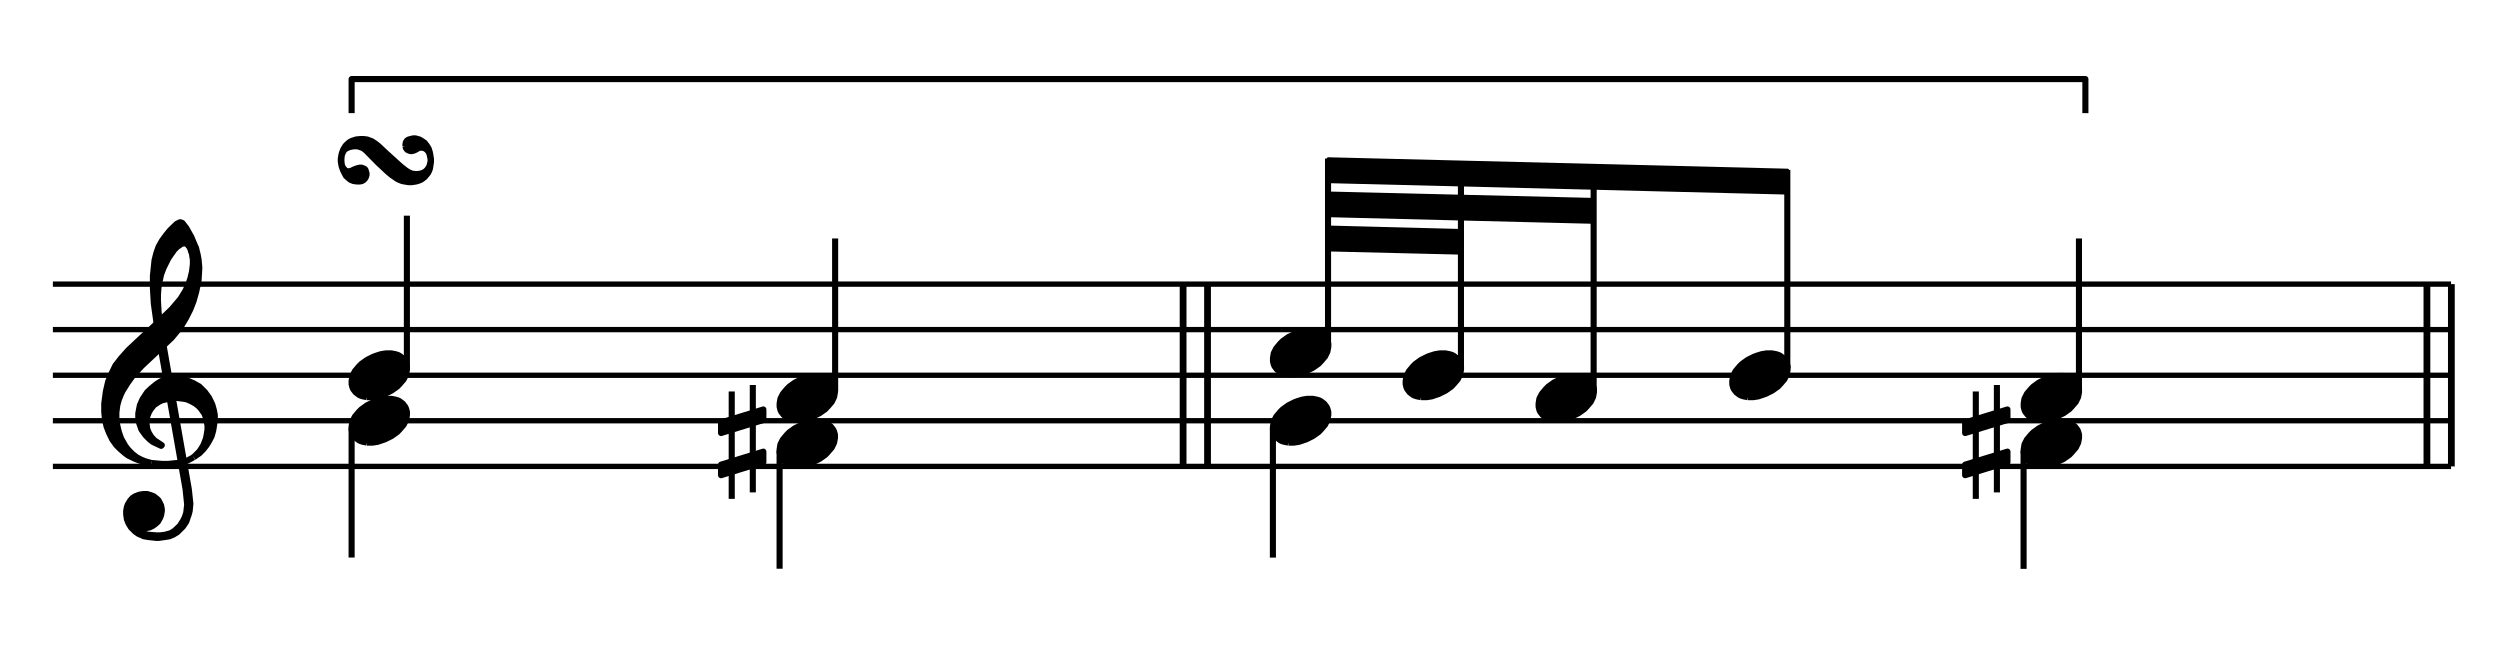
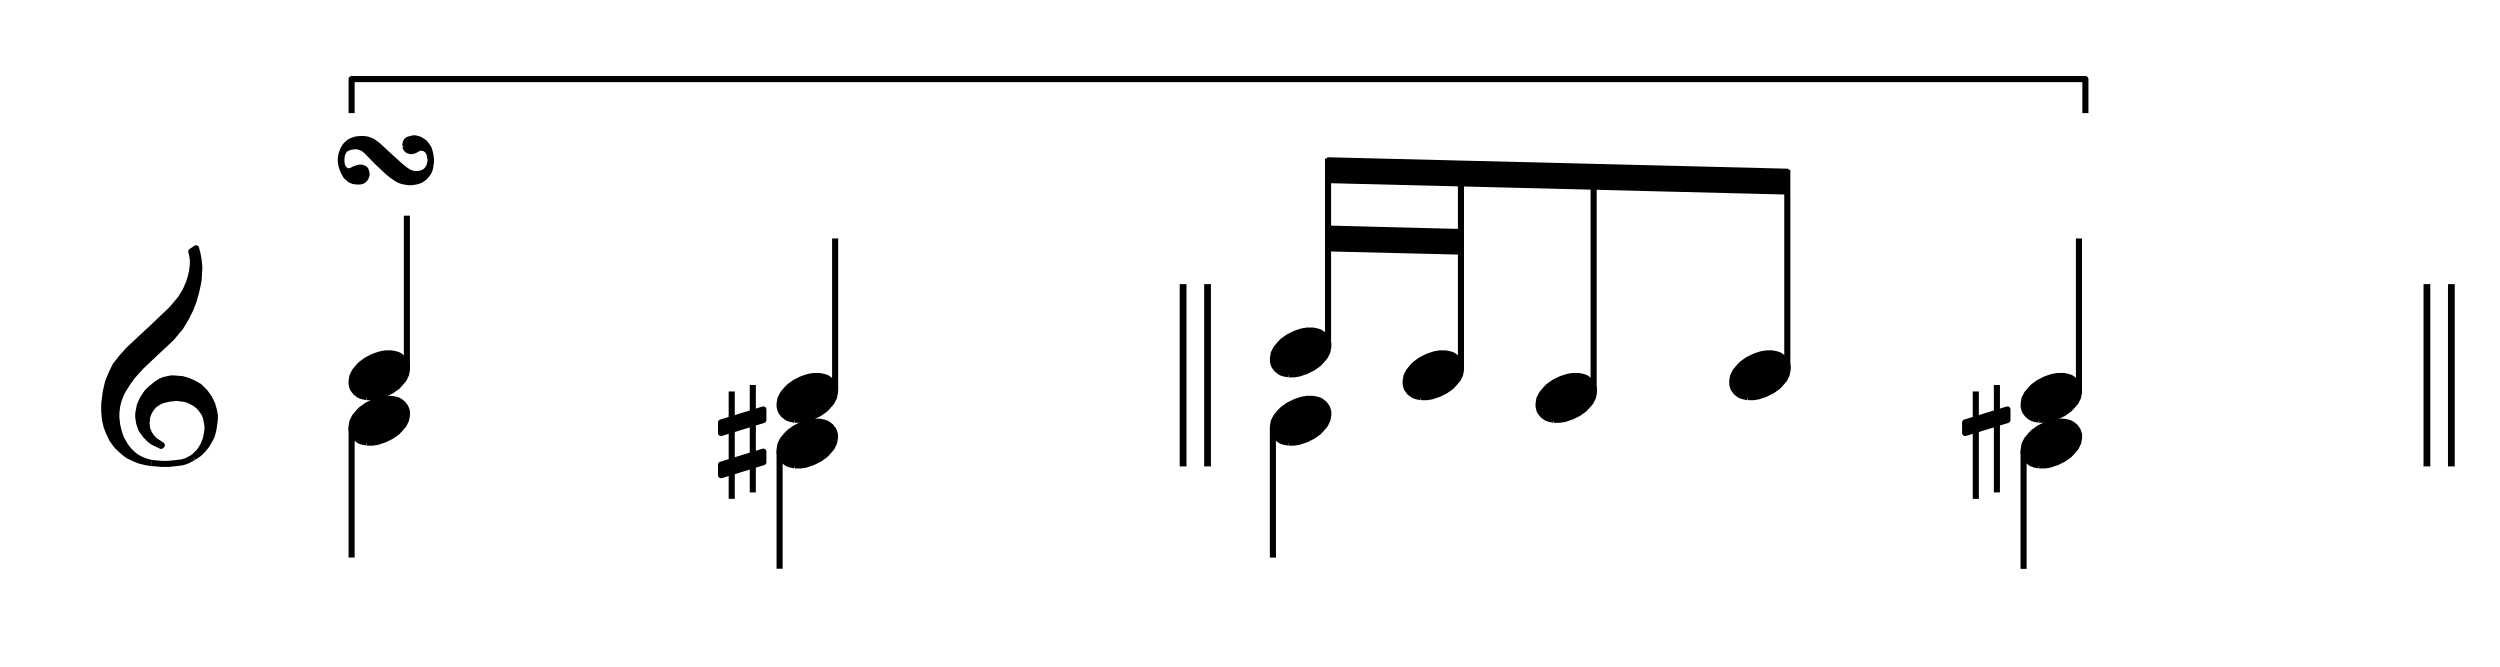
<svg xmlns="http://www.w3.org/2000/svg" width="100%" height="100%" viewBox="0 0 821 219" version="1.1" xml:space="preserve" style="fill-rule:evenodd;clip-rule:evenodd;stroke-linejoin:round;stroke-miterlimit:10;">
  <g transform="matrix(4.167,0,0,4.167,-140.15,-150.454)">
-     <path d="M37.8,72.864L226.8,72.864M37.8,69.264L226.8,69.264M37.8,65.682L226.8,65.682M37.8,62.082L226.8,62.082M37.8,58.5L226.8,58.5" style="fill:none;fill-rule:nonzero;stroke:black;stroke-width:0.42px;" />
-   </g>
+     </g>
  <g transform="matrix(4.167,0,0,4.167,-140.15,-113.104)">
-     <path d="M46.008,52.866L48.258,65.682L48.384,66.906L48.312,67.554L48.186,67.932L48.06,68.184L47.808,68.58L47.412,68.958L47.106,69.156L46.656,69.282L46.26,69.336L45.954,69.336L45.306,69.282L44.982,69.21L44.73,69.084L44.784,68.706L45.054,68.76L45.18,68.76L45.432,68.706L45.684,68.58L45.882,68.436L46.08,68.256L46.26,67.932L46.332,67.734L46.386,67.41L46.386,67.284L46.332,66.978L46.134,66.582L46.008,66.456L45.756,66.258L45.63,66.204L45.234,66.078L44.928,66.078L44.604,66.132L44.28,66.258L44.082,66.384L43.902,66.582L43.704,66.906L43.632,67.104L43.578,67.41L43.578,67.68L43.632,68.058L43.758,68.382L43.956,68.706L44.28,69.03L44.532,69.21L44.982,69.408L45.306,69.462L45.954,69.534L46.134,69.534L46.656,69.462L46.98,69.408L47.286,69.282L47.61,69.084L48.06,68.634L48.312,68.256L48.51,67.68L48.582,67.41L48.636,66.834L48.51,65.682L46.26,52.866L46.008,52.866" style="stroke:black;stroke-width:0.48px;" />
-   </g>
+     </g>
  <g transform="matrix(4.167,0,0,4.167,-140.15,-94.429)">
    <path d="M45.558,59.148L46.386,59.22L46.908,59.22L47.61,59.148L48.006,59.094L48.384,58.968L48.888,58.698" style="fill:none;fill-rule:nonzero;stroke:black;stroke-width:0.48px;" />
  </g>
  <g transform="matrix(4.167,0,0,4.167,-140.15,-122.479)">
    <path d="M48.888,65.43L49.338,64.98L49.464,64.8L49.662,64.476L49.788,64.152L49.86,63.954L49.914,63.702L49.986,63.252L49.986,62.928L49.914,62.55L49.86,62.298L49.734,61.974L49.464,61.596L49.284,61.398L49.032,61.2L48.708,61.02L48.384,60.876L48.132,60.822L47.556,60.75L47.484,60.75L46.908,60.822L46.386,60.948L46.134,61.074L45.756,61.326L45.504,61.65L45.36,61.902L45.234,62.226L45.18,62.748L45.234,63.198L45.36,63.504L45.558,63.828L45.81,64.098L46.386,64.476L46.332,64.53L45.684,64.224L45.432,64.026L45.108,63.702L44.784,63.252L44.604,62.748L44.532,62.298L44.532,61.974L44.604,61.596L44.658,61.326L44.856,60.876L45.054,60.57L45.234,60.3L45.558,59.994L45.954,59.67L46.26,59.472L46.53,59.346L47.106,59.22L47.358,59.22L48.006,59.274L48.438,59.4L48.888,59.598L49.338,59.85L49.788,60.3L50.112,60.75L50.364,61.272L50.49,61.722L50.562,62.1L50.562,62.478L50.49,63L50.436,63.324L50.31,63.774L50.112,64.152L49.914,64.476L49.662,64.8L49.338,65.124L48.888,65.43" style="stroke:black;stroke-width:0.48px;" />
  </g>
  <g transform="matrix(4.167,0,0,4.167,-140.15,-163.354)">
    <path d="M45.558,75.69L45.18,75.636L44.658,75.51L44.28,75.366L43.758,75.114L43.506,74.934L43.128,74.61L42.804,74.286L42.48,73.836L42.228,73.314L42.03,72.81L41.904,72.234L41.85,71.658L41.85,71.01L41.976,70.056L42.156,69.282L42.426,68.634L42.732,68.004L43.182,67.428L43.758,66.78L44.856,65.754L45.558,65.106L47.16,63.576L47.862,62.748L48.258,62.1L48.51,61.524L48.636,61.146L48.762,60.624L48.834,60.048L48.834,59.67L48.762,59.22L48.708,59.022L49.086,58.77L49.212,59.274L49.284,59.67L49.338,60.246L49.338,60.372L49.284,61.272L49.212,61.65L49.086,62.226L48.888,62.928L48.636,63.576L48.312,64.224L47.862,64.98L47.16,65.826L44.784,68.058L44.082,68.832L43.704,69.354L43.308,69.984L43.182,70.236L43.002,70.686L42.876,71.136L42.804,71.712L42.804,72.162L42.876,72.738L43.002,73.26L43.182,73.764L43.506,74.34L43.758,74.664L44.082,74.988L44.406,75.24L44.784,75.438L45.108,75.564L45.558,75.69" style="stroke:black;stroke-width:0.48px;" />
  </g>
  <g transform="matrix(4.167,0,0,4.167,-140.15,-216.754)">
-     <path d="M46.008,77.742L45.756,75.942L45.684,74.718L45.684,73.764L45.81,72.54L45.954,71.964L46.134,71.46L46.386,71.01L46.71,70.56L47.034,70.164L47.556,69.66L47.808,69.534L47.862,69.534L48.006,69.588L48.312,69.984L48.708,70.686L49.086,71.586L48.708,71.838L48.582,71.514L48.384,71.262L48.186,71.19L48.132,71.19L47.862,71.262L47.808,71.334L47.61,71.46L47.358,71.712L46.908,72.36L46.53,73.116L46.332,73.638L46.134,74.538L46.08,75.24L46.08,75.69L46.134,76.644L46.26,77.742L46.008,77.742" style="stroke:black;stroke-width:0.48px;" />
-   </g>
+     </g>
  <g transform="matrix(4.167,0,0,4.167,-140.15,-291.679)">
    <path d="M65.556,81.522L65.556,81.378L65.592,81.198L65.682,81.054L65.826,80.964L66.186,80.874L66.384,80.874L66.564,80.928L66.708,80.964L66.942,81.108L67.122,81.234L67.302,81.468L67.446,81.702L67.536,81.99L67.572,82.17L67.626,82.53L67.626,82.764L67.572,83.142L67.536,83.322L67.482,83.466L67.392,83.646L67.248,83.826L67.122,83.97L66.942,84.114L66.798,84.204L66.564,84.294L66.42,84.33L66.096,84.384L65.826,84.384L65.502,84.33L65.322,84.294L65.088,84.204L64.908,84.114L64.494,83.826L64.206,83.592L63.378,82.818L62.46,81.882L62.226,81.702L61.992,81.612L61.812,81.558L61.488,81.558L61.2,81.612L61.074,81.666L60.984,81.702L60.84,81.792L60.786,81.846L60.696,81.99L60.66,82.08L60.606,82.206L60.57,82.494L60.57,82.728L60.606,82.998L60.66,83.142L60.75,83.268L60.876,83.412L61.02,83.466L61.164,83.466L61.344,83.412L61.524,83.322L61.758,83.232L61.992,83.178L62.136,83.178L62.262,83.232L62.37,83.268L62.46,83.358L62.496,83.466L62.55,83.646L62.55,83.79L62.496,83.97L62.406,84.114L62.316,84.204L62.172,84.294L61.992,84.33L61.758,84.33L61.488,84.294L61.254,84.204L61.074,84.06L60.876,83.88L60.75,83.646L60.66,83.466L60.57,83.232L60.516,83.052L60.462,82.728L60.462,82.494L60.516,82.17L60.57,81.99L60.66,81.756L60.84,81.468L61.02,81.288L61.2,81.144L61.398,81.054L61.524,81.018L61.668,80.964L61.992,80.928L62.316,80.928L62.586,80.964L62.73,81.018L62.964,81.108L63.234,81.288L63.468,81.468L64.062,82.026L65.232,83.088L65.646,83.412L65.88,83.556L65.97,83.592L66.096,83.646L66.33,83.682L66.564,83.682L66.798,83.646L66.942,83.592L67.122,83.502L67.302,83.322L67.392,83.178L67.446,83.088L67.536,82.728L67.536,82.53L67.482,82.26L67.446,82.116L67.356,81.936L67.212,81.792L67.068,81.702L66.888,81.666L66.744,81.666L66.618,81.702L66.474,81.792L66.294,81.882L66.096,81.936L65.97,81.936L65.826,81.882L65.736,81.846L65.646,81.756L65.592,81.666L65.556,81.522" style="stroke:black;stroke-width:0.42px;" />
  </g>
  <g transform="matrix(4.167,0,0,4.167,-140.15,-120.604)">
    <path d="M62.555,63.824L63.006,63.824L63.396,63.762L63.971,63.567L64.484,63.311L64.935,62.993L65.12,62.798L65.448,62.418L65.633,62.038L65.704,61.659L65.704,61.402L65.633,61.146L65.571,61.012L65.376,60.756L65.12,60.561L64.997,60.499L64.802,60.438L64.484,60.376L64.032,60.376L63.652,60.438L63.263,60.561L63.068,60.633L62.555,60.889L62.113,61.207L61.919,61.402L61.6,61.782L61.406,62.162L61.344,62.541L61.344,62.798L61.406,63.054L61.467,63.188L61.662,63.444L61.919,63.639L62.042,63.701L62.237,63.762L62.555,63.824" style="stroke:black;stroke-width:0.48px;" />
  </g>
  <g transform="matrix(0,4.167,4.167,0,-119.713,-93.867)">
    <path d="M56.223,56.439L66.465,56.439" style="fill:none;fill-rule:nonzero;stroke:black;stroke-width:0.48px;" />
  </g>
  <g transform="matrix(4.167,0,0,4.167,-140.15,-150.454)">
    <path d="M62.555,67.406L63.006,67.406L63.396,67.344L63.971,67.149L64.484,66.893L64.935,66.575L65.12,66.38L65.448,66L65.633,65.62L65.704,65.241L65.704,64.984L65.633,64.728L65.571,64.594L65.376,64.338L65.12,64.143L64.997,64.081L64.802,64.02L64.484,63.958L64.032,63.958L63.652,64.02L63.263,64.143L63.068,64.215L62.555,64.471L62.113,64.789L61.919,64.984L61.6,65.364L61.406,65.744L61.344,66.123L61.344,66.38L61.406,66.636L61.467,66.77L61.662,67.026L61.919,67.221L62.042,67.283L62.237,67.344L62.555,67.406" style="stroke:black;stroke-width:0.48px;" />
  </g>
  <g transform="matrix(4.167,0,0,4.167,-140.15,-249.979)">
    <path d="M65.7,89.028L65.7,76.986M61.344,68.904L61.344,66.222L197.982,66.222L197.982,68.904" style="fill:none;fill-rule:nonzero;stroke:black;stroke-width:0.48px;" />
  </g>
  <g transform="matrix(4.167,0,0,4.167,-140.15,-105.604)">
    <path d="M96.287,62.024L96.738,62.024L97.128,61.962L97.703,61.767L98.216,61.511L98.667,61.193L98.852,60.998L99.18,60.618L99.365,60.238L99.436,59.859L99.436,59.602L99.365,59.346L99.303,59.212L99.108,58.956L98.852,58.761L98.729,58.699L98.534,58.638L98.216,58.576L97.764,58.576L97.384,58.638L96.995,58.761L96.8,58.833L96.287,59.089L95.845,59.407L95.651,59.602L95.332,59.982L95.138,60.362L95.076,60.741L95.076,60.998L95.138,61.254L95.199,61.388L95.394,61.644L95.651,61.839L95.774,61.901L95.969,61.962L96.287,62.024" style="stroke:black;stroke-width:0.48px;" />
  </g>
  <g transform="matrix(4.167,0,0,4.167,-140.15,-106.675)">
    <path d="M91.3,56.453L91.3,64.917M92.962,64.404L92.962,55.94" style="fill:none;fill-rule:nonzero;stroke:black;stroke-width:0.48px;" />
  </g>
  <g transform="matrix(4.167,0,0,4.167,-140.15,-120.267)">
    <path d="M93.793,61.644L93.793,61.131L90.459,62.157L90.459,62.988L93.793,61.962L93.793,61.644" style="stroke:black;stroke-width:0.48px;" />
  </g>
  <g transform="matrix(4.167,0,0,4.167,-140.15,-92.567)">
    <path d="M93.793,58.197L93.793,57.807L90.459,58.833L90.459,59.664L93.793,58.638L93.793,58.197" style="stroke:black;stroke-width:0.48px;" />
  </g>
  <g transform="matrix(0,4.167,4.167,0,26.425,-228.829)">
    <path d="M90.414,55.098L99.738,55.098" style="fill:none;fill-rule:nonzero;stroke:black;stroke-width:0.48px;" />
  </g>
  <g transform="matrix(4.167,0,0,4.167,-140.15,-135.604)">
    <path d="M96.287,65.624L96.738,65.624L97.128,65.562L97.703,65.367L98.216,65.111L98.667,64.793L98.852,64.598L99.18,64.218L99.365,63.838L99.436,63.459L99.436,63.202L99.365,62.946L99.303,62.812L99.108,62.556L98.852,62.361L98.729,62.299L98.534,62.238L98.216,62.176L97.764,62.176L97.384,62.238L96.995,62.361L96.8,62.433L96.287,62.689L95.845,63.007L95.651,63.202L95.332,63.582L95.138,63.962L95.076,64.341L95.076,64.598L95.138,64.854L95.199,64.988L95.394,65.244L95.651,65.439L95.774,65.501L95.969,65.562L96.287,65.624" style="stroke:black;stroke-width:0.48px;" />
  </g>
  <g transform="matrix(4.167,0,0,4.167,-140.15,-165.454)">
    <path d="M99.45,70.524L99.45,58.5M128.772,76.464L128.772,62.1M128.826,76.464L128.826,62.1M126.846,76.464L126.846,62.1M126.9,76.464L126.9,62.1" style="fill:none;fill-rule:nonzero;stroke:black;stroke-width:0.48px;" />
  </g>
  <g transform="matrix(4.167,0,0,4.167,-140.15,-120.604)">
    <path d="M135.167,63.824L135.618,63.824L136.008,63.762L136.583,63.567L137.096,63.311L137.547,62.993L137.732,62.798L138.06,62.418L138.245,62.038L138.316,61.659L138.316,61.402L138.245,61.146L138.183,61.012L137.988,60.756L137.732,60.561L137.609,60.499L137.414,60.438L137.096,60.376L136.644,60.376L136.264,60.438L135.875,60.561L135.68,60.633L135.167,60.889L134.725,61.207L134.531,61.402L134.212,61.782L134.018,62.162L133.956,62.541L133.956,62.798L134.018,63.054L134.079,63.188L134.274,63.444L134.531,63.639L134.654,63.701L134.849,63.762L135.167,63.824" style="stroke:black;stroke-width:0.48px;" />
  </g>
  <g transform="matrix(0,4.167,4.167,0,182.838,-396.417)">
    <path d="M128.835,56.439L139.077,56.439" style="fill:none;fill-rule:nonzero;stroke:black;stroke-width:0.48px;" />
  </g>
  <g transform="matrix(4.167,0,0,4.167,-140.15,-165.454)">
    <path d="M135.167,69.206L135.618,69.206L136.008,69.144L136.583,68.949L137.096,68.693L137.547,68.375L137.732,68.18L138.06,67.8L138.245,67.42L138.316,67.041L138.316,66.784L138.245,66.528L138.183,66.394L137.988,66.138L137.732,65.943L137.609,65.881L137.414,65.82L137.096,65.758L136.644,65.758L136.264,65.82L135.875,65.943L135.68,66.015L135.167,66.271L134.725,66.589L134.531,66.784L134.212,67.164L134.018,67.544L133.956,67.923L133.956,68.18L134.018,68.436L134.079,68.57L134.274,68.826L134.531,69.021L134.654,69.083L134.849,69.144L135.167,69.206" style="stroke:black;stroke-width:0.48px;" />
  </g>
  <g transform="matrix(0,-4.167,-4.167,0,750.25,659.096)">
    <path d="M130.95,75.384L145.674,75.384" style="fill:none;fill-rule:nonzero;stroke:black;stroke-width:0.48px;" />
  </g>
  <g transform="matrix(4.167,0,0,4.167,-140.15,-281.404)">
    <path d="M174.51,82.746L174.51,80.946L138.312,80.046L138.312,81.846L174.51,82.746L174.51,80.946" style="stroke:black;stroke-width:0.24px;" />
  </g>
  <g transform="matrix(4.167,0,0,4.167,-140.15,-260.554)">
-     <path d="M159.246,80.046L159.246,78.246L138.312,77.742L138.312,79.524L159.246,80.046L159.246,78.246" style="stroke:black;stroke-width:0.24px;" />
-   </g>
+     </g>
  <g transform="matrix(4.167,0,0,4.167,-140.15,-239.254)">
    <path d="M148.788,77.364L148.788,75.582L138.312,75.312L138.312,77.112L148.788,77.364L148.788,75.582" style="stroke:black;stroke-width:0.24px;" />
  </g>
  <g transform="matrix(4.167,0,0,4.167,-140.15,-150.454)">
    <path d="M145.625,67.406L146.076,67.406L146.466,67.344L147.041,67.149L147.554,66.893L148.005,66.575L148.19,66.38L148.518,66L148.703,65.62L148.774,65.241L148.774,64.984L148.703,64.728L148.641,64.594L148.446,64.338L148.19,64.143L148.067,64.081L147.872,64.02L147.554,63.958L147.102,63.958L146.722,64.02L146.333,64.143L146.138,64.215L145.625,64.471L145.183,64.789L144.989,64.984L144.67,65.364L144.476,65.744L144.414,66.123L144.414,66.38L144.476,66.636L144.537,66.77L144.732,67.026L144.989,67.221L145.112,67.283L145.307,67.344L145.625,67.406" style="stroke:black;stroke-width:0.48px;" />
  </g>
  <g transform="matrix(0,-4.167,-4.167,0,789.625,707.021)">
    <path d="M140.652,74.358L156.924,74.358" style="fill:none;fill-rule:nonzero;stroke:black;stroke-width:0.48px;" />
  </g>
  <g transform="matrix(4.167,0,0,4.167,-140.15,-135.604)">
    <path d="M156.101,65.624L156.552,65.624L156.942,65.562L157.517,65.367L158.03,65.111L158.481,64.793L158.666,64.598L158.994,64.218L159.179,63.838L159.251,63.459L159.251,63.202L159.179,62.946L159.117,62.812L158.922,62.556L158.666,62.361L158.543,62.299L158.348,62.238L158.03,62.176L157.578,62.176L157.199,62.238L156.809,62.361L156.614,62.433L156.101,62.689L155.659,63.007L155.465,63.202L155.146,63.582L154.952,63.962L154.89,64.341L154.89,64.598L154.952,64.854L155.013,64.988L155.208,65.244L155.465,65.439L155.588,65.501L155.783,65.562L156.101,65.624" style="stroke:black;stroke-width:0.48px;" />
  </g>
  <g transform="matrix(0,-4.167,-4.167,0,828.925,754.871)">
    <path d="M150.354,73.332L168.138,73.332" style="fill:none;fill-rule:nonzero;stroke:black;stroke-width:0.48px;" />
  </g>
  <g transform="matrix(4.167,0,0,4.167,-140.15,-150.454)">
    <path d="M171.365,67.406L171.816,67.406L172.206,67.344L172.781,67.149L173.294,66.893L173.745,66.575L173.93,66.38L174.258,66L174.443,65.62L174.514,65.241L174.514,64.984L174.443,64.728L174.381,64.594L174.186,64.338L173.93,64.143L173.807,64.081L173.612,64.02L173.294,63.958L172.842,63.958L172.462,64.02L172.073,64.143L171.878,64.215L171.365,64.471L170.923,64.789L170.729,64.984L170.41,65.364L170.216,65.744L170.154,66.123L170.154,66.38L170.216,66.636L170.277,66.77L170.472,67.026L170.729,67.221L170.852,67.283L171.047,67.344L171.365,67.406" style="stroke:black;stroke-width:0.48px;" />
  </g>
  <g transform="matrix(0,-4.167,-4.167,0,895.45,815.546)">
    <path d="M166.698,74.034L182.322,74.034" style="fill:none;fill-rule:nonzero;stroke:black;stroke-width:0.48px;" />
  </g>
  <g transform="matrix(4.167,0,0,4.167,-140.15,-105.604)">
    <path d="M194.333,62.024L194.784,62.024L195.174,61.962L195.749,61.767L196.262,61.511L196.713,61.193L196.898,60.998L197.226,60.618L197.411,60.238L197.482,59.859L197.482,59.602L197.411,59.346L197.349,59.212L197.154,58.956L196.898,58.761L196.775,58.699L196.58,58.638L196.262,58.576L195.81,58.576L195.43,58.638L195.041,58.761L194.846,58.833L194.333,59.089L193.891,59.407L193.697,59.602L193.378,59.982L193.184,60.362L193.122,60.741L193.122,60.998L193.184,61.254L193.245,61.388L193.44,61.644L193.697,61.839L193.82,61.901L194.015,61.962L194.333,62.024" style="stroke:black;stroke-width:0.48px;" />
  </g>
  <g transform="matrix(4.167,0,0,4.167,-140.15,-106.675)">
    <path d="M189.346,56.453L189.346,64.917M191.008,64.404L191.008,55.94" style="fill:none;fill-rule:nonzero;stroke:black;stroke-width:0.48px;" />
  </g>
  <g transform="matrix(4.167,0,0,4.167,-140.15,-120.267)">
    <path d="M191.839,61.644L191.839,61.131L188.505,62.157L188.505,62.988L191.839,61.962L191.839,61.644" style="stroke:black;stroke-width:0.48px;" />
  </g>
  <g transform="matrix(4.167,0,0,4.167,-140.15,-92.567)">
-     <path d="M191.839,58.197L191.839,57.807L188.505,58.833L188.505,59.664L191.839,58.638L191.839,58.197" style="stroke:black;stroke-width:0.48px;" />
-   </g>
+     </g>
  <g transform="matrix(0,4.167,4.167,0,434.95,-637.354)">
    <path d="M188.46,55.098L197.784,55.098" style="fill:none;fill-rule:nonzero;stroke:black;stroke-width:0.48px;" />
  </g>
  <g id="Trim" transform="matrix(4.167,0,0,4.167,0,0)">
    <g transform="matrix(1,0,0,1,-33.636,-32.545)">
      <path d="M194.333,65.624L194.784,65.624L195.174,65.562L195.749,65.367L196.262,65.111L196.713,64.793L196.898,64.598L197.226,64.218L197.411,63.838L197.482,63.459L197.482,63.202L197.411,62.946L197.349,62.812L197.154,62.556L196.898,62.361L196.775,62.299L196.58,62.238L196.262,62.176L195.81,62.176L195.43,62.238L195.041,62.361L194.846,62.433L194.333,62.689L193.891,63.007L193.697,63.202L193.378,63.582L193.184,63.962L193.122,64.341L193.122,64.598L193.184,64.854L193.245,64.988L193.44,65.244L193.697,65.439L193.82,65.501L194.015,65.562L194.333,65.624" style="stroke:black;stroke-width:0.48px;" />
    </g>
    <g transform="matrix(1,0,0,1,-33.636,-39.709)">
      <path d="M197.478,70.524L197.478,58.5M226.8,76.464L226.8,62.1M226.854,76.464L226.854,62.1M224.874,76.464L224.874,62.1M224.928,76.464L224.928,62.1" style="fill:none;fill-rule:nonzero;stroke:black;stroke-width:0.48px;" />
    </g>
  </g>
</svg>